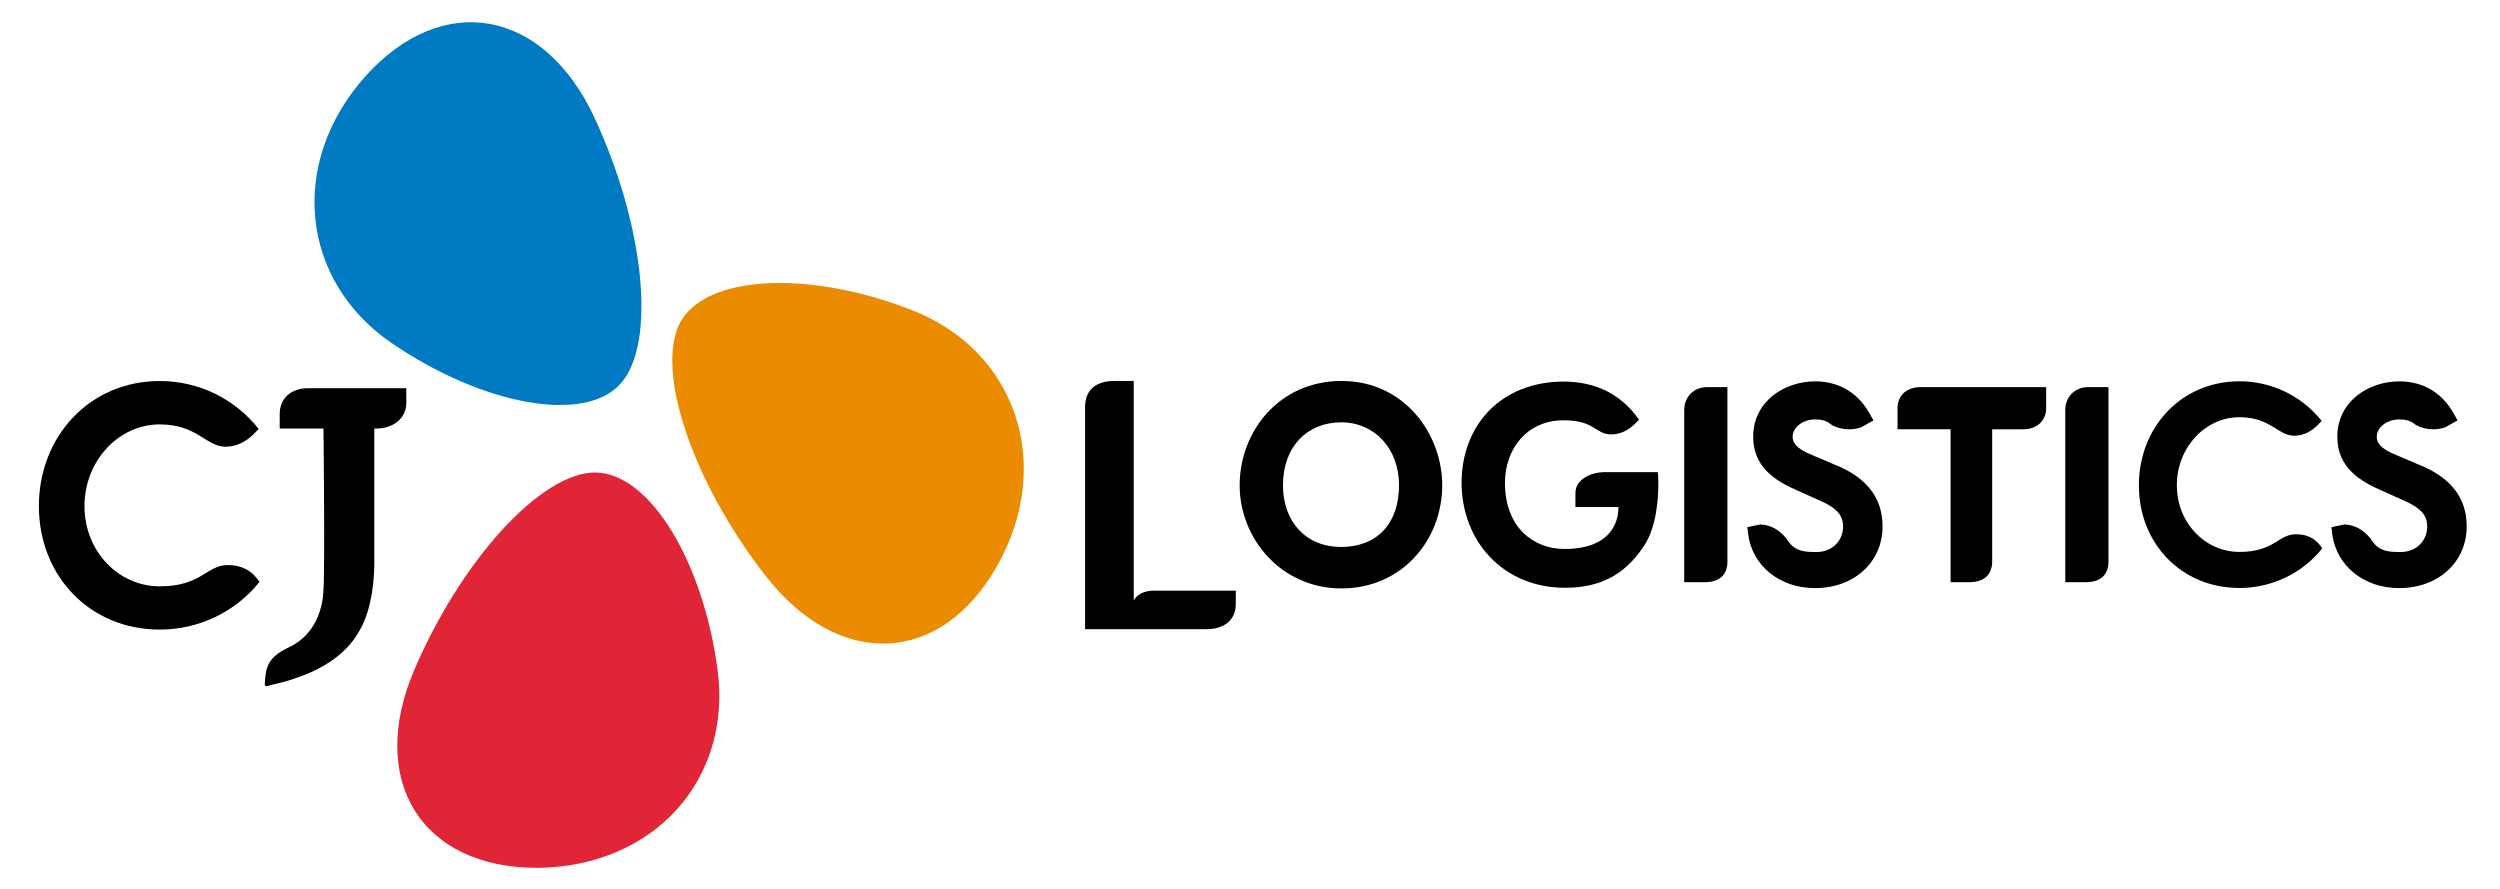
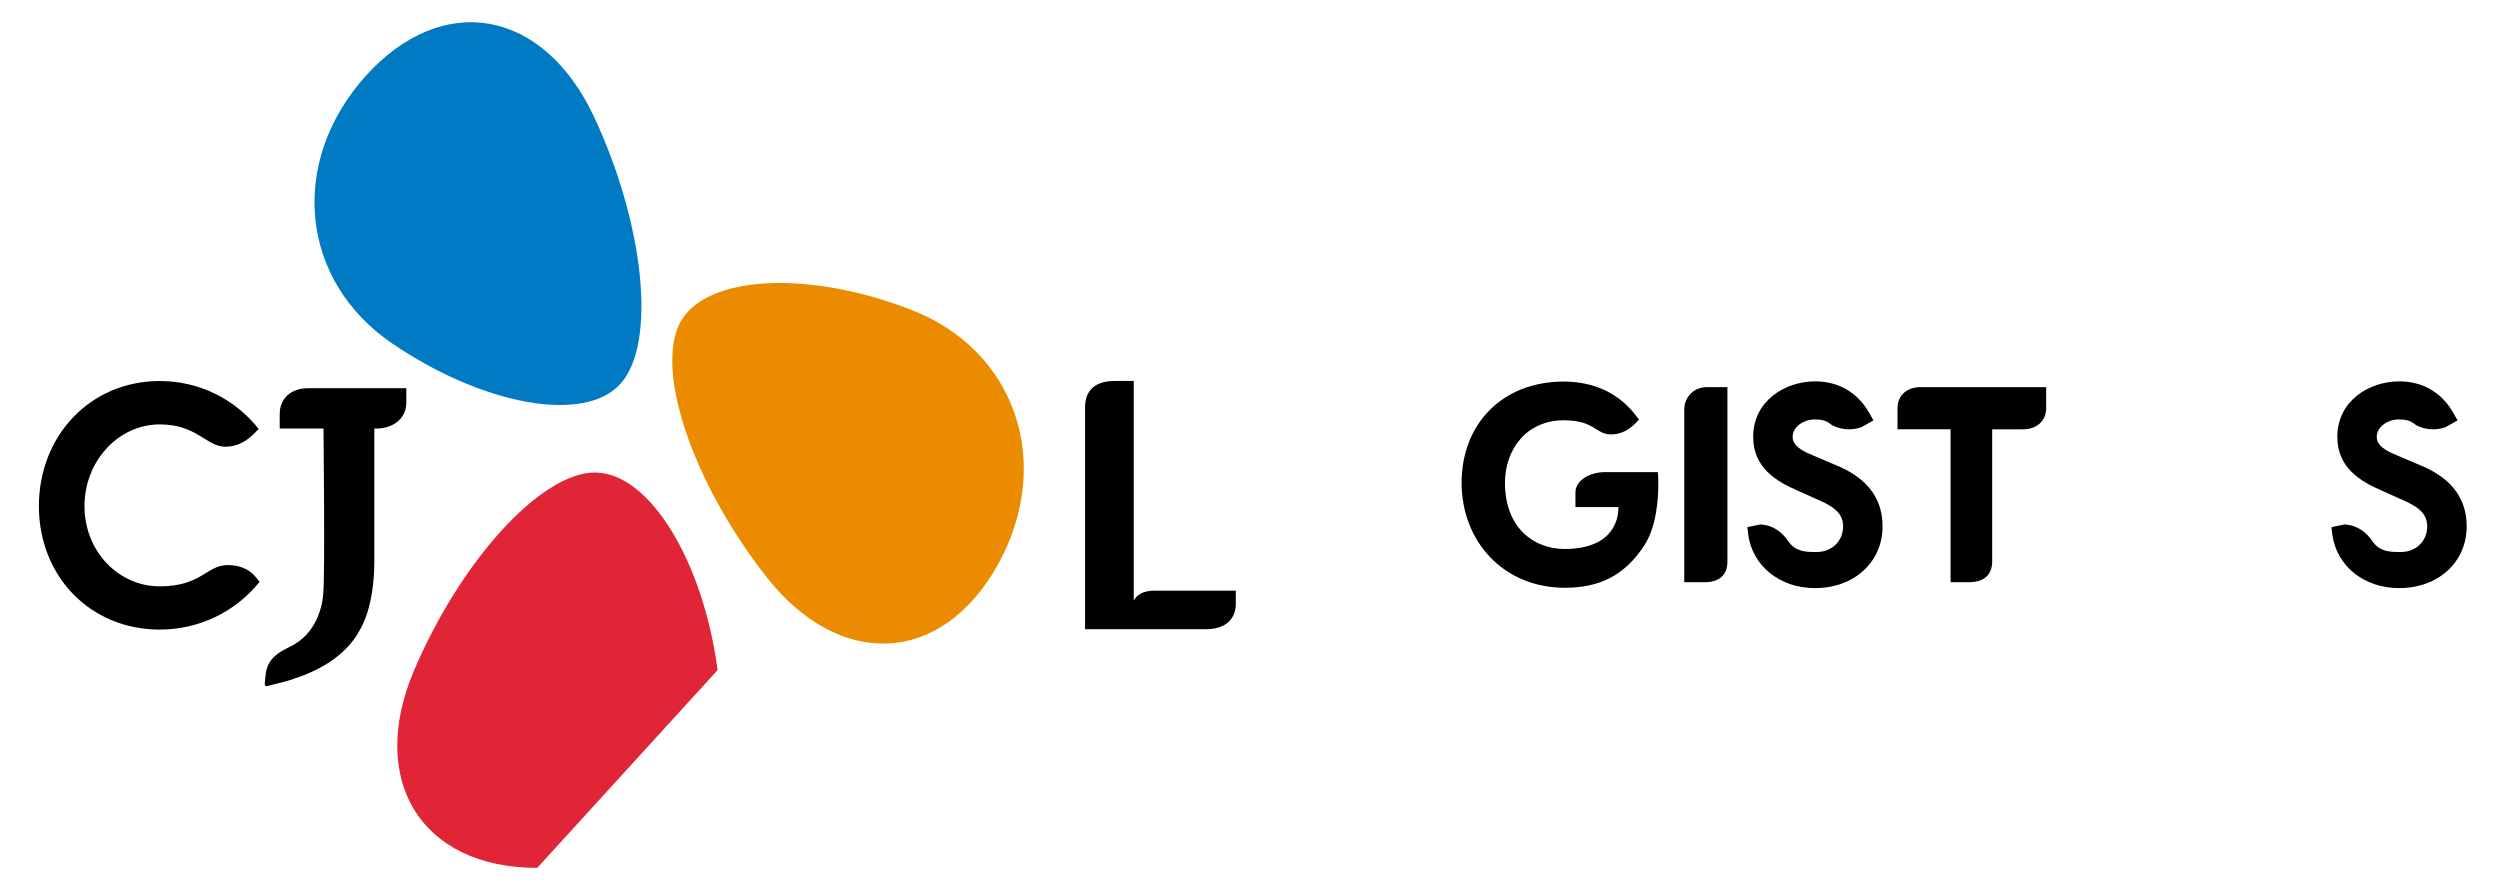
<svg xmlns="http://www.w3.org/2000/svg" width="450" height="160" viewBox="0 0 450 160" fill="none">
  <path d="M207.888 106.318C206.793 106.318 205.003 106.471 204.072 108.084V68.574H200.61C197.207 68.574 195.322 70.211 195.311 73.296V113.254H217.192C220.289 113.243 222.444 111.664 222.444 108.697V106.318H207.888Z" fill="black" />
  <path d="M368.299 69.681H345.711C343.273 69.681 341.565 71.129 341.554 73.449V77.265H351.105V104.799H354.449C357.111 104.775 358.595 103.48 358.595 101.042V77.277H364.13C366.568 77.277 368.275 75.828 368.31 73.52V69.681" fill="black" />
  <path d="M326.727 68.644C321.322 68.644 315.574 72.142 315.574 78.631C315.574 84.131 319.637 86.615 323.606 88.323L327.033 89.866C330.484 91.303 331.756 92.633 331.756 94.765C331.756 97.379 329.742 99.358 327.045 99.358H326.562C324.949 99.358 323.123 99.216 321.957 97.497L321.852 97.356C321.451 96.802 319.897 94.541 316.858 94.4L314.526 94.883L314.668 96.178C315.433 101.878 320.368 105.859 326.704 105.859C333.734 105.859 338.857 101.195 338.857 94.765C338.857 87.805 333.664 84.967 329.777 83.436L326.268 81.94C323.041 80.692 322.676 79.467 322.676 78.643C322.676 76.758 324.725 75.498 326.645 75.498C327.799 75.498 328.647 75.675 329.365 76.24L329.4 76.264C329.636 76.487 330.943 77.277 332.816 77.277C333.475 77.277 334.205 77.182 334.994 76.923L337.22 75.675L336.49 74.379C334.417 70.67 330.955 68.644 326.727 68.644Z" fill="black" />
  <path d="M431.87 68.644C426.464 68.644 420.717 72.142 420.717 78.631C420.717 84.131 424.78 86.615 428.749 88.323L432.176 89.866C435.626 91.303 436.898 92.633 436.898 94.765C436.898 97.379 434.884 99.358 432.188 99.358H431.705C430.091 99.358 428.266 99.216 427.1 97.497L426.994 97.356C426.594 96.802 425.039 94.541 422.001 94.4L419.669 94.883L419.81 96.178C420.576 101.878 425.51 105.859 431.846 105.859C438.877 105.859 444 101.195 444 94.765C444 87.805 438.806 84.967 434.92 83.436L431.41 81.94C428.184 80.692 427.818 79.467 427.818 78.643C427.818 76.758 429.868 75.498 431.787 75.498C432.941 75.498 433.789 75.675 434.508 76.24L434.543 76.264C434.767 76.487 436.086 77.277 437.958 77.277C438.618 77.277 439.348 77.182 440.137 76.923L442.363 75.675L441.633 74.379C439.56 70.67 436.097 68.644 431.87 68.644Z" fill="black" />
-   <path d="M241.416 98.451C235.021 98.451 230.935 93.87 230.935 87.334C230.935 80.338 235.363 76.016 241.416 76.016C247.458 76.016 251.827 80.81 251.827 87.334C251.815 94.341 247.799 98.451 241.416 98.451ZM241.487 68.574C230.181 68.574 223.139 77.724 223.139 87.334C223.139 96.991 230.652 105.917 241.463 105.917C252.286 105.917 259.599 97.285 259.599 87.334C259.599 78.124 252.781 68.574 241.487 68.574Z" fill="black" />
  <path d="M310.935 69.681H307.296C304.87 69.681 303.174 71.435 303.162 73.755V104.799H306.801C308.144 104.799 309.168 104.481 309.863 103.857C310.558 103.244 310.935 102.314 310.935 101.101V69.681Z" fill="black" />
-   <path d="M379.523 69.681H375.884C373.458 69.681 371.762 71.435 371.75 73.755V104.799H375.389C376.732 104.799 377.756 104.481 378.451 103.857C379.146 103.244 379.523 102.314 379.523 101.101V69.681Z" fill="black" />
  <path d="M281.658 105.8C287.617 105.788 292.292 103.833 295.99 98.157C298.145 94.824 298.499 89.889 298.499 87.075C298.499 85.991 298.452 85.226 298.416 84.978H288.936C287.629 84.978 286.286 85.308 285.273 85.944C284.261 86.58 283.577 87.51 283.577 88.724V91.267H291.315V91.42C291.315 92.174 291.185 94.023 289.902 95.683C288.618 97.344 286.18 98.816 281.623 98.816C278.867 98.816 276.193 97.874 274.191 95.907C272.201 93.941 270.894 90.961 270.894 86.898C270.894 83.919 271.86 81.104 273.65 79.043C275.428 76.994 278.113 75.663 281.399 75.651C284.296 75.651 285.733 76.287 286.804 76.935C287.888 77.571 288.571 78.195 290.019 78.195C291.48 78.195 292.646 77.606 293.482 76.982C294.271 76.393 294.765 75.781 295.013 75.534C291.88 71.047 287.358 68.703 281.446 68.68C270.329 68.703 263.098 76.382 263.086 86.898C263.109 97.415 270.552 105.776 281.658 105.8Z" fill="black" />
-   <path d="M403.1 68.632C392.63 68.632 384.999 76.9 384.999 87.357C384.999 97.815 392.63 105.835 403.1 105.835C408.906 105.835 414.406 103.232 418.021 98.687C417.644 98.322 416.643 96.166 413.263 96.166C410.095 96.166 409.377 99.346 403.1 99.346C396.941 99.346 391.83 94.129 391.83 87.346C391.83 80.562 396.929 75.098 403.1 75.098C408.706 75.098 410.048 78.431 412.933 78.431C415.831 78.431 417.503 76.123 417.903 75.757C414.276 71.247 408.906 68.632 403.1 68.632Z" fill="black" />
-   <path d="M129.172 120.615C126.581 101.065 116.959 85.12 107.126 85.049C97.292 85.049 82.913 101.007 74.54 120.65C66.166 140.294 75.647 156.216 96.703 156.216C117.89 155.992 131.751 140.199 129.172 120.615Z" fill="#E02636" />
+   <path d="M129.172 120.615C126.581 101.065 116.959 85.12 107.126 85.049C97.292 85.049 82.913 101.007 74.54 120.65C66.166 140.294 75.647 156.216 96.703 156.216Z" fill="#E02636" />
  <path d="M28.752 68.585C16.174 68.585 7 78.513 7 91.102C7 103.68 16.174 113.325 28.752 113.325C35.747 113.325 42.354 110.192 46.723 104.728C46.252 104.28 45.039 101.713 40.988 101.713C37.172 101.713 36.301 105.541 28.752 105.541C21.356 105.541 15.208 99.264 15.208 91.114C15.208 82.953 21.344 76.393 28.752 76.393C35.5 76.393 37.113 80.409 40.587 80.409C44.061 80.409 46.087 77.63 46.558 77.194C42.189 71.718 35.747 68.585 28.752 68.585Z" fill="black" />
  <path d="M73.102 69.881H55.425C52.434 69.881 50.349 71.671 50.349 74.521V77.135H58.228C58.228 77.135 58.522 103.762 58.193 106.636V106.648C58.087 108.838 57.133 114.102 52.069 116.481C47.911 118.436 47.864 120.297 47.652 123.182C47.711 123.394 47.794 123.524 47.923 123.524H47.947C47.97 123.524 47.982 123.524 47.994 123.512C48.147 123.476 52.127 122.499 52.705 122.252L52.693 122.24C56.426 121.074 62.15 118.518 64.87 113.219C64.87 113.219 67.425 109.286 67.378 100.853V77.135H67.755C70.746 77.135 73.137 75.345 73.137 72.484V69.881" fill="black" />
  <path d="M164.291 55.878C145.849 48.624 127.218 49.389 122.46 57.975C117.82 66.689 124.698 86.839 137.829 103.68C150.936 120.52 169.461 119.955 179.671 101.537C189.776 83.177 182.675 63.109 164.291 55.878Z" fill="#EA8B00" />
  <path d="M70.512 61.767C86.881 72.943 105.206 76.323 111.695 69.068C118.243 61.767 115.982 40.416 106.949 21.067C97.916 1.717 79.733 -1.851 65.683 13.824C51.798 29.499 54.189 50.614 70.512 61.767Z" fill="#007AC3" />
</svg>